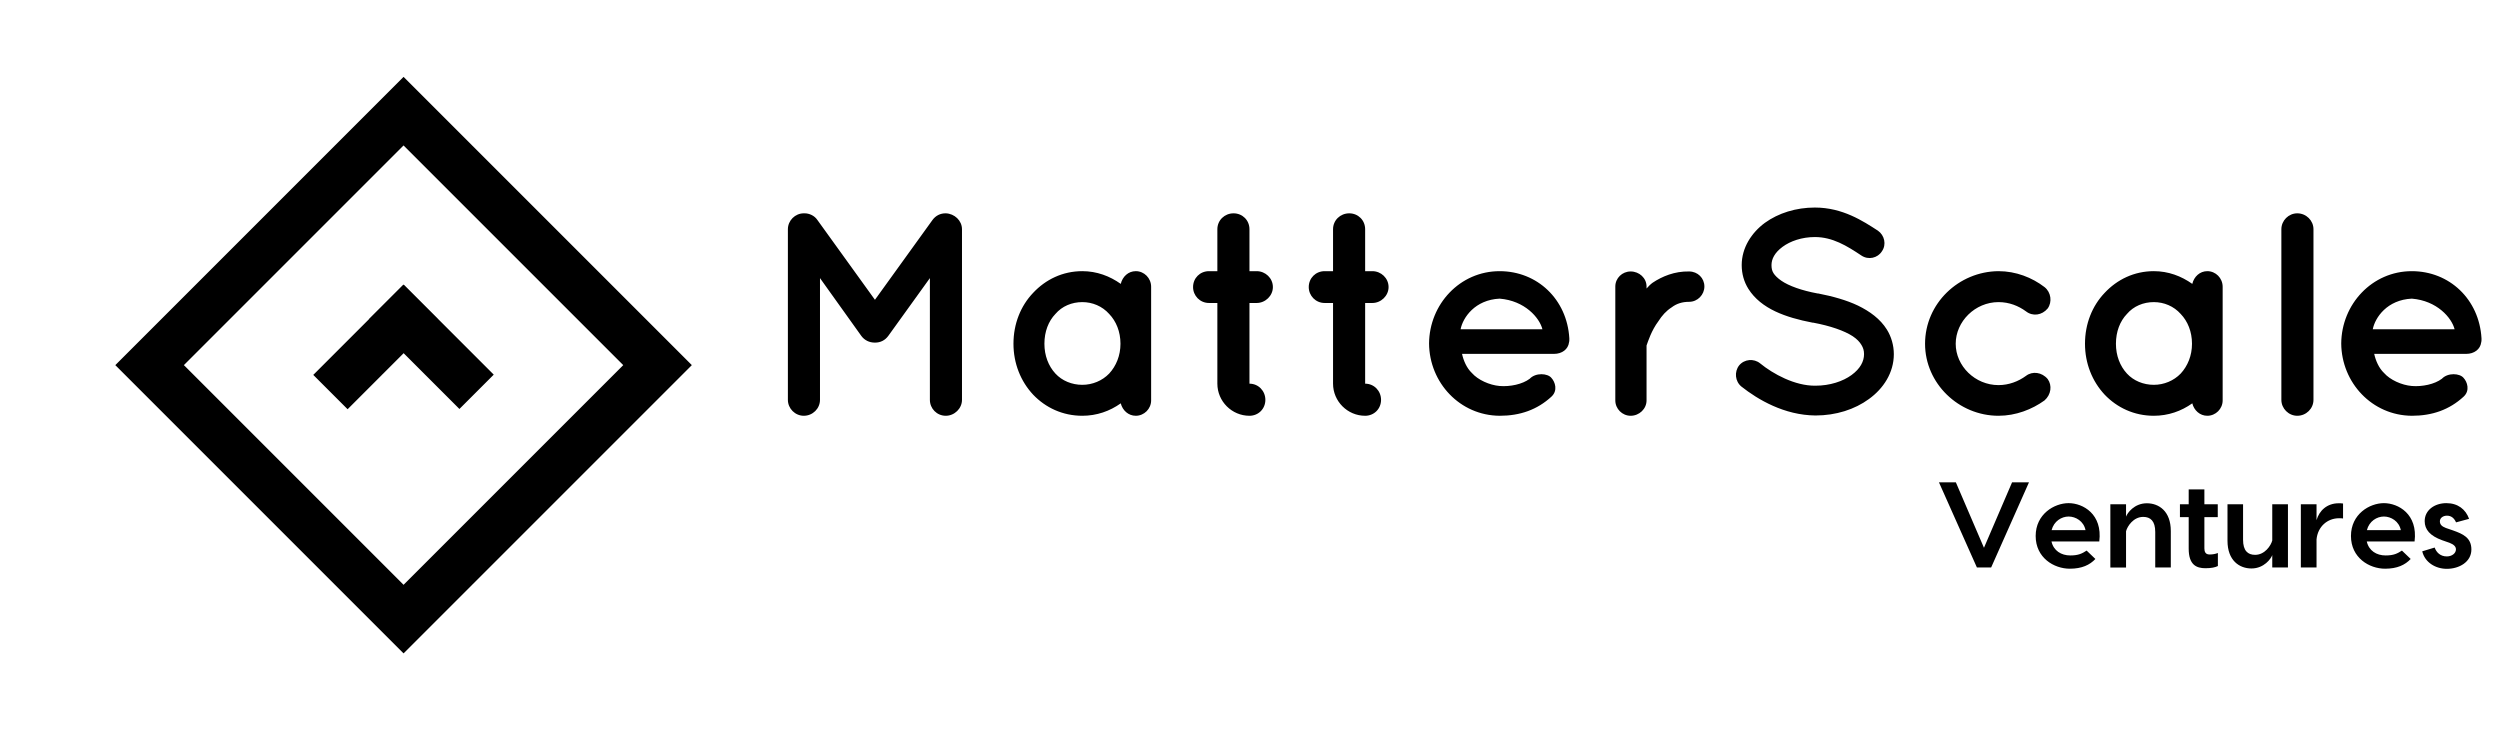
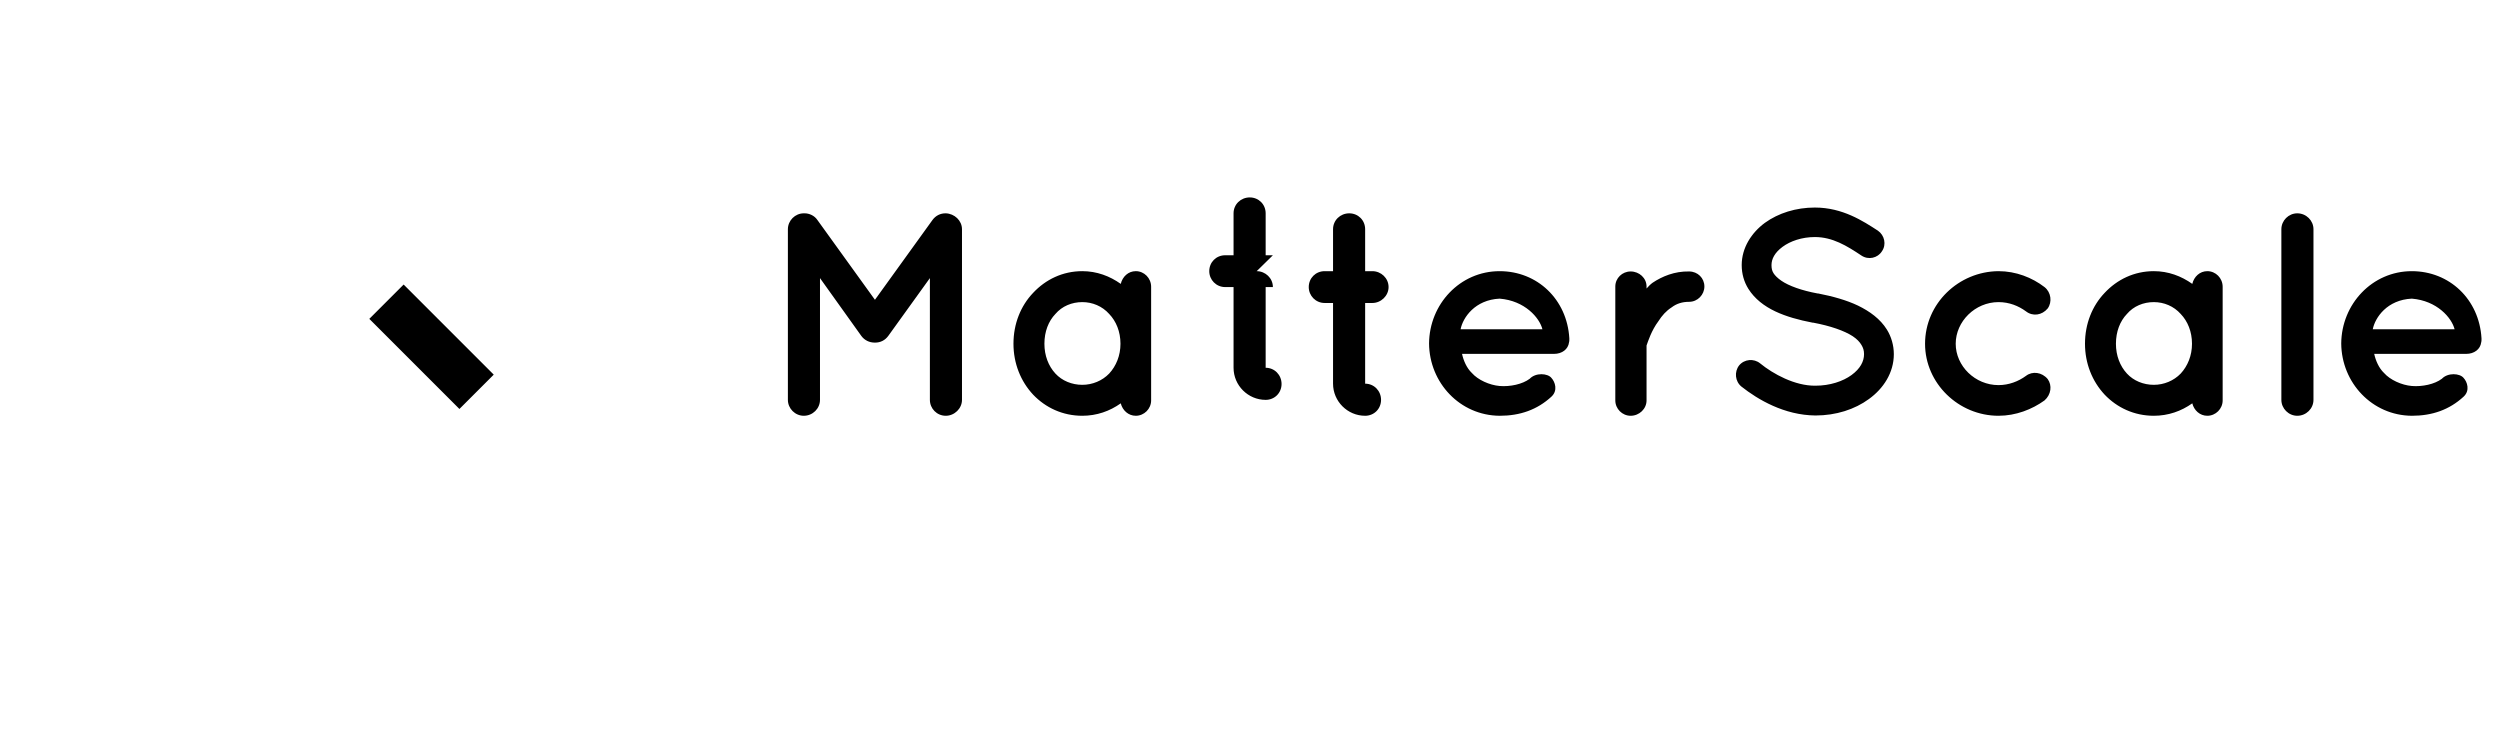
<svg xmlns="http://www.w3.org/2000/svg" version="1.1" width="3046.838" height="889.93">
  <g transform="scale(2.342) translate(10, 10)">
    <defs id="SvgjsDefs1021" />
    <g id="SvgjsG1022" featureKey="root" fill="#ffffff" transform="matrix(1,0,0,1,0,0)" />
    <g id="SvgjsG1023" featureKey="symbol1" fill="#000000" transform="matrix(3.158,0,0,3.158,42.105,22.105)">
      <g>
-         <path d="M50,97.5L2.5,50L50,2.5L97.5,50L50,97.5z M13.8,50L50,86.2L86.2,50L50,13.8L13.8,50z" />
-       </g>
+         </g>
      <rect x="44.1" y="43" transform="matrix(0.707 0.707 -0.707 0.707 49.233 -24.858)" width="21" height="8" />
-       <rect x="34.9" y="43" transform="matrix(-0.707 0.707 -0.707 -0.707 110.697 48.148)" width="21" height="8" />
    </g>
    <g id="SvgjsG1024" featureKey="text1" fill="#000000" transform="matrix(7.525,0,0,7.525,384.348,25.76)">
-       <path d="M13 10 c0.6 0.02 1.12 0.5 1.12 1.1 l0 11.8 c0 0.6 -0.52 1.1 -1.12 1.1 c-0.62 0 -1.1 -0.5 -1.1 -1.1 l0 -8.42 l-2.88 4 c-0.22 0.3 -0.54 0.46 -0.9 0.46 l-0.02 0 l-0.02 0 c-0.36 0 -0.7 -0.16 -0.92 -0.46 l-2.86 -4 l0 8.42 c0 0.6 -0.5 1.1 -1.12 1.1 c-0.6 0 -1.1 -0.5 -1.1 -1.1 l0 -11.8 c0 -0.6 0.5 -1.1 1.1 -1.1 l0.06 0 c0.32 0 0.68 0.16 0.88 0.46 l3.98 5.52 l3.98 -5.52 c0.22 -0.3 0.54 -0.46 0.9 -0.46 l0.02 0 l0 0 l0 0 z M27.2 15.08 l0 3.94 l0 0 l0 0 l0 3.92 c0 0.58 -0.48 1.06 -1.06 1.06 c-0.52 0 -0.92 -0.38 -1.04 -0.86 c-0.76 0.54 -1.66 0.86 -2.66 0.86 l0 0 c-1.36 0 -2.54 -0.56 -3.4 -1.46 c-0.86 -0.92 -1.36 -2.16 -1.36 -3.52 c0 -1.38 0.5 -2.62 1.36 -3.52 c0.86 -0.92 2.04 -1.5 3.4 -1.5 c1 0 1.9 0.34 2.66 0.88 c0.12 -0.5 0.52 -0.88 1.04 -0.88 c0.58 0 1.06 0.48 1.06 1.08 z M24.3 21.08 c0.48 -0.52 0.78 -1.24 0.78 -2.06 c0 -0.84 -0.3 -1.56 -0.78 -2.06 c-0.48 -0.54 -1.16 -0.82 -1.86 -0.82 c-0.72 0 -1.4 0.28 -1.86 0.82 c-0.48 0.5 -0.76 1.22 -0.76 2.06 c0 0.82 0.28 1.54 0.76 2.06 c0.46 0.5 1.14 0.78 1.86 0.78 c0.7 0 1.38 -0.28 1.86 -0.78 z M34.5 14 c0.6 0 1.12 0.48 1.12 1.1 c0 0.6 -0.52 1.1 -1.12 1.1 l-0.5 0 l0 5.58 l0 0 c0.62 0 1.1 0.5 1.1 1.12 s-0.48 1.1 -1.1 1.1 c-1.22 0 -2.22 -1 -2.22 -2.22 l0 -5.58 l-0.58 0 c-0.62 0 -1.1 -0.5 -1.1 -1.1 c0 -0.62 0.48 -1.1 1.1 -1.1 l0.58 0 l0 -2.9 l0 0 c0 -0.62 0.5 -1.1 1.12 -1.1 s1.1 0.48 1.1 1.1 l0 2.9 l0.5 0 z M42.5 14 c0.6 0 1.12 0.48 1.12 1.1 c0 0.6 -0.52 1.1 -1.12 1.1 l-0.5 0 l0 5.58 l0 0 c0.62 0 1.1 0.5 1.1 1.12 s-0.48 1.1 -1.1 1.1 c-1.22 0 -2.22 -1 -2.22 -2.22 l0 -5.58 l-0.58 0 c-0.62 0 -1.1 -0.5 -1.1 -1.1 c0 -0.62 0.48 -1.1 1.1 -1.1 l0.58 0 l0 -2.9 l0 0 c0 -0.62 0.5 -1.1 1.12 -1.1 s1.1 0.48 1.1 1.1 l0 2.9 l0.5 0 z M51.3 24 c-2.74 -0.02 -4.86 -2.28 -4.88 -5 c0.02 -2.72 2.14 -5 4.88 -5 c2.6 0 4.66 1.94 4.82 4.64 l0 0.1 l0 0 l0 0 c0 0.04 0 0.14 -0.02 0.18 c-0.06 0.48 -0.48 0.8 -1.04 0.8 l-6.36 0 c0.1 0.46 0.32 0.98 0.68 1.32 c0.42 0.48 1.22 0.84 1.92 0.9 c0.72 0.06 1.58 -0.12 2.08 -0.5 c0.42 -0.44 1.24 -0.38 1.5 -0.06 c0.26 0.28 0.46 0.88 0 1.3 c-0.98 0.9 -2.16 1.32 -3.58 1.32 z M51.3 15.9 c-1.7 0.08 -2.54 1.3 -2.7 2.12 l5.66 0 c-0.2 -0.8 -1.22 -1.98 -2.96 -2.12 z M64.4 14.02 c0.6 0 1.06 0.46 1.06 1.04 c0 0.56 -0.46 1.06 -1.06 1.06 c-0.46 0 -0.86 0.12 -1.2 0.38 c-0.38 0.24 -0.68 0.58 -0.92 0.96 c-0.48 0.64 -0.72 1.4 -0.82 1.68 l0 3.8 c0 0.58 -0.5 1.06 -1.1 1.06 c-0.58 0 -1.06 -0.48 -1.06 -1.06 l0 -7.88 c0 -0.58 0.48 -1.04 1.06 -1.04 c0.6 0 1.1 0.46 1.1 1.04 l0 0.14 c0.12 -0.14 0.28 -0.3 0.42 -0.4 c0.66 -0.44 1.52 -0.8 2.52 -0.78 z M68.02 21.98 c-0.44 -0.36 -0.5 -1.02 -0.16 -1.46 l0 0 c0.36 -0.44 1.02 -0.5 1.46 -0.14 l0 0 c0.88 0.72 2.4 1.56 3.82 1.54 l0 0 c1 0 1.9 -0.3 2.5 -0.74 l0 0 c0.6 -0.44 0.86 -0.94 0.86 -1.44 l0 0 c0 -0.26 -0.06 -0.44 -0.18 -0.64 l0 0 c-0.12 -0.2 -0.3 -0.4 -0.6 -0.6 l0 0 c-0.58 -0.38 -1.56 -0.72 -2.74 -0.94 l0 0 l-0.04 0 l0 0 c-0.94 -0.18 -1.82 -0.42 -2.58 -0.78 l0 0 c-0.76 -0.36 -1.42 -0.86 -1.86 -1.56 l0 0 c-0.3 -0.48 -0.46 -1.04 -0.46 -1.64 l0 0 c0 -1.2 0.68 -2.24 1.6 -2.92 l0 0 c0.94 -0.68 2.16 -1.06 3.46 -1.06 l0 0 c1.92 0 3.34 0.94 4.36 1.6 l0 0 c0.46 0.32 0.6 0.96 0.28 1.42 l0 0 c-0.3 0.48 -0.94 0.62 -1.42 0.3 l0 0 c-1.02 -0.68 -2 -1.28 -3.22 -1.28 l0 0 c-0.9 0 -1.7 0.28 -2.24 0.68 l0 0 c-0.54 0.4 -0.76 0.84 -0.76 1.26 l0 0 c0 0.24 0.04 0.4 0.14 0.56 l0 0 c0.1 0.16 0.28 0.34 0.54 0.52 l0 0 c0.52 0.36 1.42 0.68 2.5 0.88 l0 0 l0.04 0 l0 0 c1.02 0.2 1.96 0.46 2.76 0.84 l0 0 c0.82 0.4 1.54 0.92 2 1.66 l0 0 c0.3 0.48 0.48 1.08 0.48 1.7 l0 0 c0 1.28 -0.72 2.38 -1.72 3.1 l0 0 c-0.98 0.72 -2.28 1.14 -3.7 1.14 l0 0 c-2.16 -0.02 -3.98 -1.1 -5.12 -2 l0 0 z M85.8 24 c-2.76 0 -5.08 -2.24 -5.08 -4.98 c0 -2.78 2.32 -5 5.08 -5.02 c1.2 0 2.32 0.44 3.18 1.1 c0.46 0.36 0.54 1.04 0.22 1.48 c-0.4 0.48 -1.04 0.56 -1.5 0.2 c-0.52 -0.38 -1.16 -0.64 -1.9 -0.64 c-1.62 0 -2.96 1.34 -2.96 2.88 s1.34 2.86 2.96 2.86 c0.72 0 1.38 -0.26 1.9 -0.64 c0.44 -0.34 1.1 -0.26 1.5 0.22 c0.32 0.44 0.24 1.08 -0.22 1.48 c-0.86 0.62 -1.98 1.06 -3.18 1.06 l0 0 z M101.3 15.08 l0 3.94 l0 0 l0 0 l0 3.92 c0 0.58 -0.48 1.06 -1.06 1.06 c-0.52 0 -0.92 -0.38 -1.04 -0.86 c-0.76 0.54 -1.66 0.86 -2.66 0.86 l0 0 c-1.36 0 -2.54 -0.56 -3.4 -1.46 c-0.86 -0.92 -1.36 -2.16 -1.36 -3.52 c0 -1.38 0.5 -2.62 1.36 -3.52 c0.86 -0.92 2.04 -1.5 3.4 -1.5 c1 0 1.9 0.34 2.66 0.88 c0.12 -0.5 0.52 -0.88 1.04 -0.88 c0.58 0 1.06 0.48 1.06 1.08 z M98.4 21.08 c0.48 -0.52 0.78 -1.24 0.78 -2.06 c0 -0.84 -0.3 -1.56 -0.78 -2.06 c-0.48 -0.54 -1.16 -0.82 -1.86 -0.82 c-0.72 0 -1.4 0.28 -1.86 0.82 c-0.48 0.5 -0.76 1.22 -0.76 2.06 c0 0.82 0.28 1.54 0.76 2.06 c0.46 0.5 1.14 0.78 1.86 0.78 c0.7 0 1.38 -0.28 1.86 -0.78 z M105.36 11.1 c0 -0.6 0.5 -1.1 1.1 -1.1 c0.62 0 1.12 0.5 1.12 1.1 l0 11.8 c0 0.6 -0.5 1.1 -1.12 1.1 c-0.6 0 -1.1 -0.5 -1.1 -1.1 l0 -11.8 z M114.38 24 c-2.74 -0.02 -4.86 -2.28 -4.88 -5 c0.02 -2.72 2.14 -5 4.88 -5 c2.6 0 4.66 1.94 4.82 4.64 l0 0.1 l0 0 l0 0 c0 0.04 0 0.14 -0.02 0.18 c-0.06 0.48 -0.48 0.8 -1.04 0.8 l-6.36 0 c0.1 0.46 0.32 0.98 0.68 1.32 c0.42 0.48 1.22 0.84 1.92 0.9 c0.72 0.06 1.58 -0.12 2.08 -0.5 c0.42 -0.44 1.24 -0.38 1.5 -0.06 c0.26 0.28 0.46 0.88 0 1.3 c-0.98 0.9 -2.16 1.32 -3.58 1.32 z M114.38 15.9 c-1.7 0.08 -2.54 1.3 -2.7 2.12 l5.66 0 c-0.2 -0.8 -1.22 -1.98 -2.96 -2.12 z" />
+       <path d="M13 10 c0.6 0.02 1.12 0.5 1.12 1.1 l0 11.8 c0 0.6 -0.52 1.1 -1.12 1.1 c-0.62 0 -1.1 -0.5 -1.1 -1.1 l0 -8.42 l-2.88 4 c-0.22 0.3 -0.54 0.46 -0.9 0.46 l-0.02 0 l-0.02 0 c-0.36 0 -0.7 -0.16 -0.92 -0.46 l-2.86 -4 l0 8.42 c0 0.6 -0.5 1.1 -1.12 1.1 c-0.6 0 -1.1 -0.5 -1.1 -1.1 l0 -11.8 c0 -0.6 0.5 -1.1 1.1 -1.1 l0.06 0 c0.32 0 0.68 0.16 0.88 0.46 l3.98 5.52 l3.98 -5.52 c0.22 -0.3 0.54 -0.46 0.9 -0.46 l0.02 0 l0 0 l0 0 z M27.2 15.08 l0 3.94 l0 0 l0 0 l0 3.92 c0 0.58 -0.48 1.06 -1.06 1.06 c-0.52 0 -0.92 -0.38 -1.04 -0.86 c-0.76 0.54 -1.66 0.86 -2.66 0.86 l0 0 c-1.36 0 -2.54 -0.56 -3.4 -1.46 c-0.86 -0.92 -1.36 -2.16 -1.36 -3.52 c0 -1.38 0.5 -2.62 1.36 -3.52 c0.86 -0.92 2.04 -1.5 3.4 -1.5 c1 0 1.9 0.34 2.66 0.88 c0.12 -0.5 0.52 -0.88 1.04 -0.88 c0.58 0 1.06 0.48 1.06 1.08 z M24.3 21.08 c0.48 -0.52 0.78 -1.24 0.78 -2.06 c0 -0.84 -0.3 -1.56 -0.78 -2.06 c-0.48 -0.54 -1.16 -0.82 -1.86 -0.82 c-0.72 0 -1.4 0.28 -1.86 0.82 c-0.48 0.5 -0.76 1.22 -0.76 2.06 c0 0.82 0.28 1.54 0.76 2.06 c0.46 0.5 1.14 0.78 1.86 0.78 c0.7 0 1.38 -0.28 1.86 -0.78 z M34.5 14 c0.6 0 1.12 0.48 1.12 1.1 l-0.5 0 l0 5.58 l0 0 c0.62 0 1.1 0.5 1.1 1.12 s-0.48 1.1 -1.1 1.1 c-1.22 0 -2.22 -1 -2.22 -2.22 l0 -5.58 l-0.58 0 c-0.62 0 -1.1 -0.5 -1.1 -1.1 c0 -0.62 0.48 -1.1 1.1 -1.1 l0.58 0 l0 -2.9 l0 0 c0 -0.62 0.5 -1.1 1.12 -1.1 s1.1 0.48 1.1 1.1 l0 2.9 l0.5 0 z M42.5 14 c0.6 0 1.12 0.48 1.12 1.1 c0 0.6 -0.52 1.1 -1.12 1.1 l-0.5 0 l0 5.58 l0 0 c0.62 0 1.1 0.5 1.1 1.12 s-0.48 1.1 -1.1 1.1 c-1.22 0 -2.22 -1 -2.22 -2.22 l0 -5.58 l-0.58 0 c-0.62 0 -1.1 -0.5 -1.1 -1.1 c0 -0.62 0.48 -1.1 1.1 -1.1 l0.58 0 l0 -2.9 l0 0 c0 -0.62 0.5 -1.1 1.12 -1.1 s1.1 0.48 1.1 1.1 l0 2.9 l0.5 0 z M51.3 24 c-2.74 -0.02 -4.86 -2.28 -4.88 -5 c0.02 -2.72 2.14 -5 4.88 -5 c2.6 0 4.66 1.94 4.82 4.64 l0 0.1 l0 0 l0 0 c0 0.04 0 0.14 -0.02 0.18 c-0.06 0.48 -0.48 0.8 -1.04 0.8 l-6.36 0 c0.1 0.46 0.32 0.98 0.68 1.32 c0.42 0.48 1.22 0.84 1.92 0.9 c0.72 0.06 1.58 -0.12 2.08 -0.5 c0.42 -0.44 1.24 -0.38 1.5 -0.06 c0.26 0.28 0.46 0.88 0 1.3 c-0.98 0.9 -2.16 1.32 -3.58 1.32 z M51.3 15.9 c-1.7 0.08 -2.54 1.3 -2.7 2.12 l5.66 0 c-0.2 -0.8 -1.22 -1.98 -2.96 -2.12 z M64.4 14.02 c0.6 0 1.06 0.46 1.06 1.04 c0 0.56 -0.46 1.06 -1.06 1.06 c-0.46 0 -0.86 0.12 -1.2 0.38 c-0.38 0.24 -0.68 0.58 -0.92 0.96 c-0.48 0.64 -0.72 1.4 -0.82 1.68 l0 3.8 c0 0.58 -0.5 1.06 -1.1 1.06 c-0.58 0 -1.06 -0.48 -1.06 -1.06 l0 -7.88 c0 -0.58 0.48 -1.04 1.06 -1.04 c0.6 0 1.1 0.46 1.1 1.04 l0 0.14 c0.12 -0.14 0.28 -0.3 0.42 -0.4 c0.66 -0.44 1.52 -0.8 2.52 -0.78 z M68.02 21.98 c-0.44 -0.36 -0.5 -1.02 -0.16 -1.46 l0 0 c0.36 -0.44 1.02 -0.5 1.46 -0.14 l0 0 c0.88 0.72 2.4 1.56 3.82 1.54 l0 0 c1 0 1.9 -0.3 2.5 -0.74 l0 0 c0.6 -0.44 0.86 -0.94 0.86 -1.44 l0 0 c0 -0.26 -0.06 -0.44 -0.18 -0.64 l0 0 c-0.12 -0.2 -0.3 -0.4 -0.6 -0.6 l0 0 c-0.58 -0.38 -1.56 -0.72 -2.74 -0.94 l0 0 l-0.04 0 l0 0 c-0.94 -0.18 -1.82 -0.42 -2.58 -0.78 l0 0 c-0.76 -0.36 -1.42 -0.86 -1.86 -1.56 l0 0 c-0.3 -0.48 -0.46 -1.04 -0.46 -1.64 l0 0 c0 -1.2 0.68 -2.24 1.6 -2.92 l0 0 c0.94 -0.68 2.16 -1.06 3.46 -1.06 l0 0 c1.92 0 3.34 0.94 4.36 1.6 l0 0 c0.46 0.32 0.6 0.96 0.28 1.42 l0 0 c-0.3 0.48 -0.94 0.62 -1.42 0.3 l0 0 c-1.02 -0.68 -2 -1.28 -3.22 -1.28 l0 0 c-0.9 0 -1.7 0.28 -2.24 0.68 l0 0 c-0.54 0.4 -0.76 0.84 -0.76 1.26 l0 0 c0 0.24 0.04 0.4 0.14 0.56 l0 0 c0.1 0.16 0.28 0.34 0.54 0.52 l0 0 c0.52 0.36 1.42 0.68 2.5 0.88 l0 0 l0.04 0 l0 0 c1.02 0.2 1.96 0.46 2.76 0.84 l0 0 c0.82 0.4 1.54 0.92 2 1.66 l0 0 c0.3 0.48 0.48 1.08 0.48 1.7 l0 0 c0 1.28 -0.72 2.38 -1.72 3.1 l0 0 c-0.98 0.72 -2.28 1.14 -3.7 1.14 l0 0 c-2.16 -0.02 -3.98 -1.1 -5.12 -2 l0 0 z M85.8 24 c-2.76 0 -5.08 -2.24 -5.08 -4.98 c0 -2.78 2.32 -5 5.08 -5.02 c1.2 0 2.32 0.44 3.18 1.1 c0.46 0.36 0.54 1.04 0.22 1.48 c-0.4 0.48 -1.04 0.56 -1.5 0.2 c-0.52 -0.38 -1.16 -0.64 -1.9 -0.64 c-1.62 0 -2.96 1.34 -2.96 2.88 s1.34 2.86 2.96 2.86 c0.72 0 1.38 -0.26 1.9 -0.64 c0.44 -0.34 1.1 -0.26 1.5 0.22 c0.32 0.44 0.24 1.08 -0.22 1.48 c-0.86 0.62 -1.98 1.06 -3.18 1.06 l0 0 z M101.3 15.08 l0 3.94 l0 0 l0 0 l0 3.92 c0 0.58 -0.48 1.06 -1.06 1.06 c-0.52 0 -0.92 -0.38 -1.04 -0.86 c-0.76 0.54 -1.66 0.86 -2.66 0.86 l0 0 c-1.36 0 -2.54 -0.56 -3.4 -1.46 c-0.86 -0.92 -1.36 -2.16 -1.36 -3.52 c0 -1.38 0.5 -2.62 1.36 -3.52 c0.86 -0.92 2.04 -1.5 3.4 -1.5 c1 0 1.9 0.34 2.66 0.88 c0.12 -0.5 0.52 -0.88 1.04 -0.88 c0.58 0 1.06 0.48 1.06 1.08 z M98.4 21.08 c0.48 -0.52 0.78 -1.24 0.78 -2.06 c0 -0.84 -0.3 -1.56 -0.78 -2.06 c-0.48 -0.54 -1.16 -0.82 -1.86 -0.82 c-0.72 0 -1.4 0.28 -1.86 0.82 c-0.48 0.5 -0.76 1.22 -0.76 2.06 c0 0.82 0.28 1.54 0.76 2.06 c0.46 0.5 1.14 0.78 1.86 0.78 c0.7 0 1.38 -0.28 1.86 -0.78 z M105.36 11.1 c0 -0.6 0.5 -1.1 1.1 -1.1 c0.62 0 1.12 0.5 1.12 1.1 l0 11.8 c0 0.6 -0.5 1.1 -1.12 1.1 c-0.6 0 -1.1 -0.5 -1.1 -1.1 l0 -11.8 z M114.38 24 c-2.74 -0.02 -4.86 -2.28 -4.88 -5 c0.02 -2.72 2.14 -5 4.88 -5 c2.6 0 4.66 1.94 4.82 4.64 l0 0.1 l0 0 l0 0 c0 0.04 0 0.14 -0.02 0.18 c-0.06 0.48 -0.48 0.8 -1.04 0.8 l-6.36 0 c0.1 0.46 0.32 0.98 0.68 1.32 c0.42 0.48 1.22 0.84 1.92 0.9 c0.72 0.06 1.58 -0.12 2.08 -0.5 c0.42 -0.44 1.24 -0.38 1.5 -0.06 c0.26 0.28 0.46 0.88 0 1.3 c-0.98 0.9 -2.16 1.32 -3.58 1.32 z M114.38 15.9 c-1.7 0.08 -2.54 1.3 -2.7 2.12 l5.66 0 c-0.2 -0.8 -1.22 -1.98 -2.96 -2.12 z" />
    </g>
    <g id="SvgjsG1025" featureKey="text3" fill="#000000" transform="matrix(3.165,0,0,3.165,997.734,209.354)">
-       <path d="M12.42 10 l2.78 0 l-6.22 14 l-2.34 0 l-6.24 -14 l2.78 0 l4.62 10.76 z M21.72 13.42 c2.36 0 5.6 1.8 5.04 6.3 l-7.86 0 c0.34 1.52 1.6 2.3 3.1 2.3 c1.34 0 1.94 -0.32 2.68 -0.8 l1.44 1.38 c-0.92 0.98 -2.22 1.6 -4.2 1.6 c-2.62 0 -5.62 -1.8 -5.62 -5.38 c0 -3.6 3.06 -5.4 5.42 -5.4 z M21.72 15.62 c-1.16 0 -2.42 0.76 -2.8 2.24 l5.58 0 c-0.3 -1.48 -1.62 -2.24 -2.78 -2.24 z M34.58 13.44 c1.98 0 3.94 1.3 3.94 4.56 l0 6 l-2.56 0 l0 -5.84 c0 -1.8 -0.78 -2.48 -1.98 -2.48 c-1.6 0 -2.6 1.52 -2.82 2.36 l0 5.96 l-2.58 0 l0 -10.4 l2.58 0 l0 2.04 c0.2 -0.58 1.34 -2.2 3.42 -2.2 z M44.88 21.86 c0.56 0 0.94 -0.08 1.38 -0.24 l0 2.14 c-0.44 0.22 -1.08 0.36 -2.04 0.36 c-1.48 0 -2.76 -0.54 -2.76 -3.22 l0 -5.18 l-1.44 0 l0 -2.12 l1.44 0 l0 -2.44 l2.58 0 l0 2.44 l2.2 0 l0 2.12 l-2.2 0 l0 5.14 c0 0.52 0.16 1 0.84 1 z M51.78 24.16 c-1.98 0 -3.94 -1.3 -3.94 -4.56 l0 -6 l2.56 0 l0 5.84 c0 1.8 0.78 2.48 1.98 2.48 c1.6 0 2.6 -1.52 2.82 -2.36 l0 -5.96 l2.58 0 l0 10.4 l-2.58 0 l0 -2.04 c-0.2 0.58 -1.34 2.2 -3.42 2.2 z M66.12 13.44 c0.26 0 0.48 0 0.72 0.04 l0 2.46 c-0.22 -0.04 -0.46 -0.04 -0.64 -0.04 c-1.94 0 -3.52 1.38 -3.72 3.48 l0 4.62 l-2.58 0 l0 -10.4 l2.58 0 l0 2.62 c0.44 -1.56 1.72 -2.78 3.64 -2.78 z M73.56 13.42 c2.36 0 5.6 1.8 5.04 6.3 l-7.86 0 c0.34 1.52 1.6 2.3 3.1 2.3 c1.34 0 1.94 -0.32 2.68 -0.8 l1.44 1.38 c-0.92 0.98 -2.22 1.6 -4.2 1.6 c-2.62 0 -5.62 -1.8 -5.62 -5.38 c0 -3.6 3.06 -5.4 5.42 -5.4 z M73.56 15.62 c-1.16 0 -2.42 0.76 -2.8 2.24 l5.58 0 c-0.3 -1.48 -1.62 -2.24 -2.78 -2.24 z M85.42 16.58 c-0.34 -0.76 -0.84 -1.1 -1.5 -1.1 c-0.64 0 -1.16 0.38 -1.16 0.92 c0 0.52 0.3 0.84 0.98 1.1 l1.22 0.42 c1.56 0.56 2.98 1.16 2.98 3.12 c0 2.06 -2.02 3.18 -4.04 3.18 c-1.88 0 -3.62 -1.08 -4.04 -2.88 l2.04 -0.62 c0.28 0.78 0.92 1.46 2 1.46 c0.82 0 1.5 -0.5 1.5 -1.16 c0 -0.46 -0.34 -0.8 -1.06 -1.08 l-1.2 -0.42 c-2 -0.72 -2.88 -1.76 -2.88 -3.14 c0 -1.84 1.66 -2.96 3.56 -2.96 s3.18 1.02 3.74 2.58 z" />
-     </g>
+       </g>
  </g>
</svg>